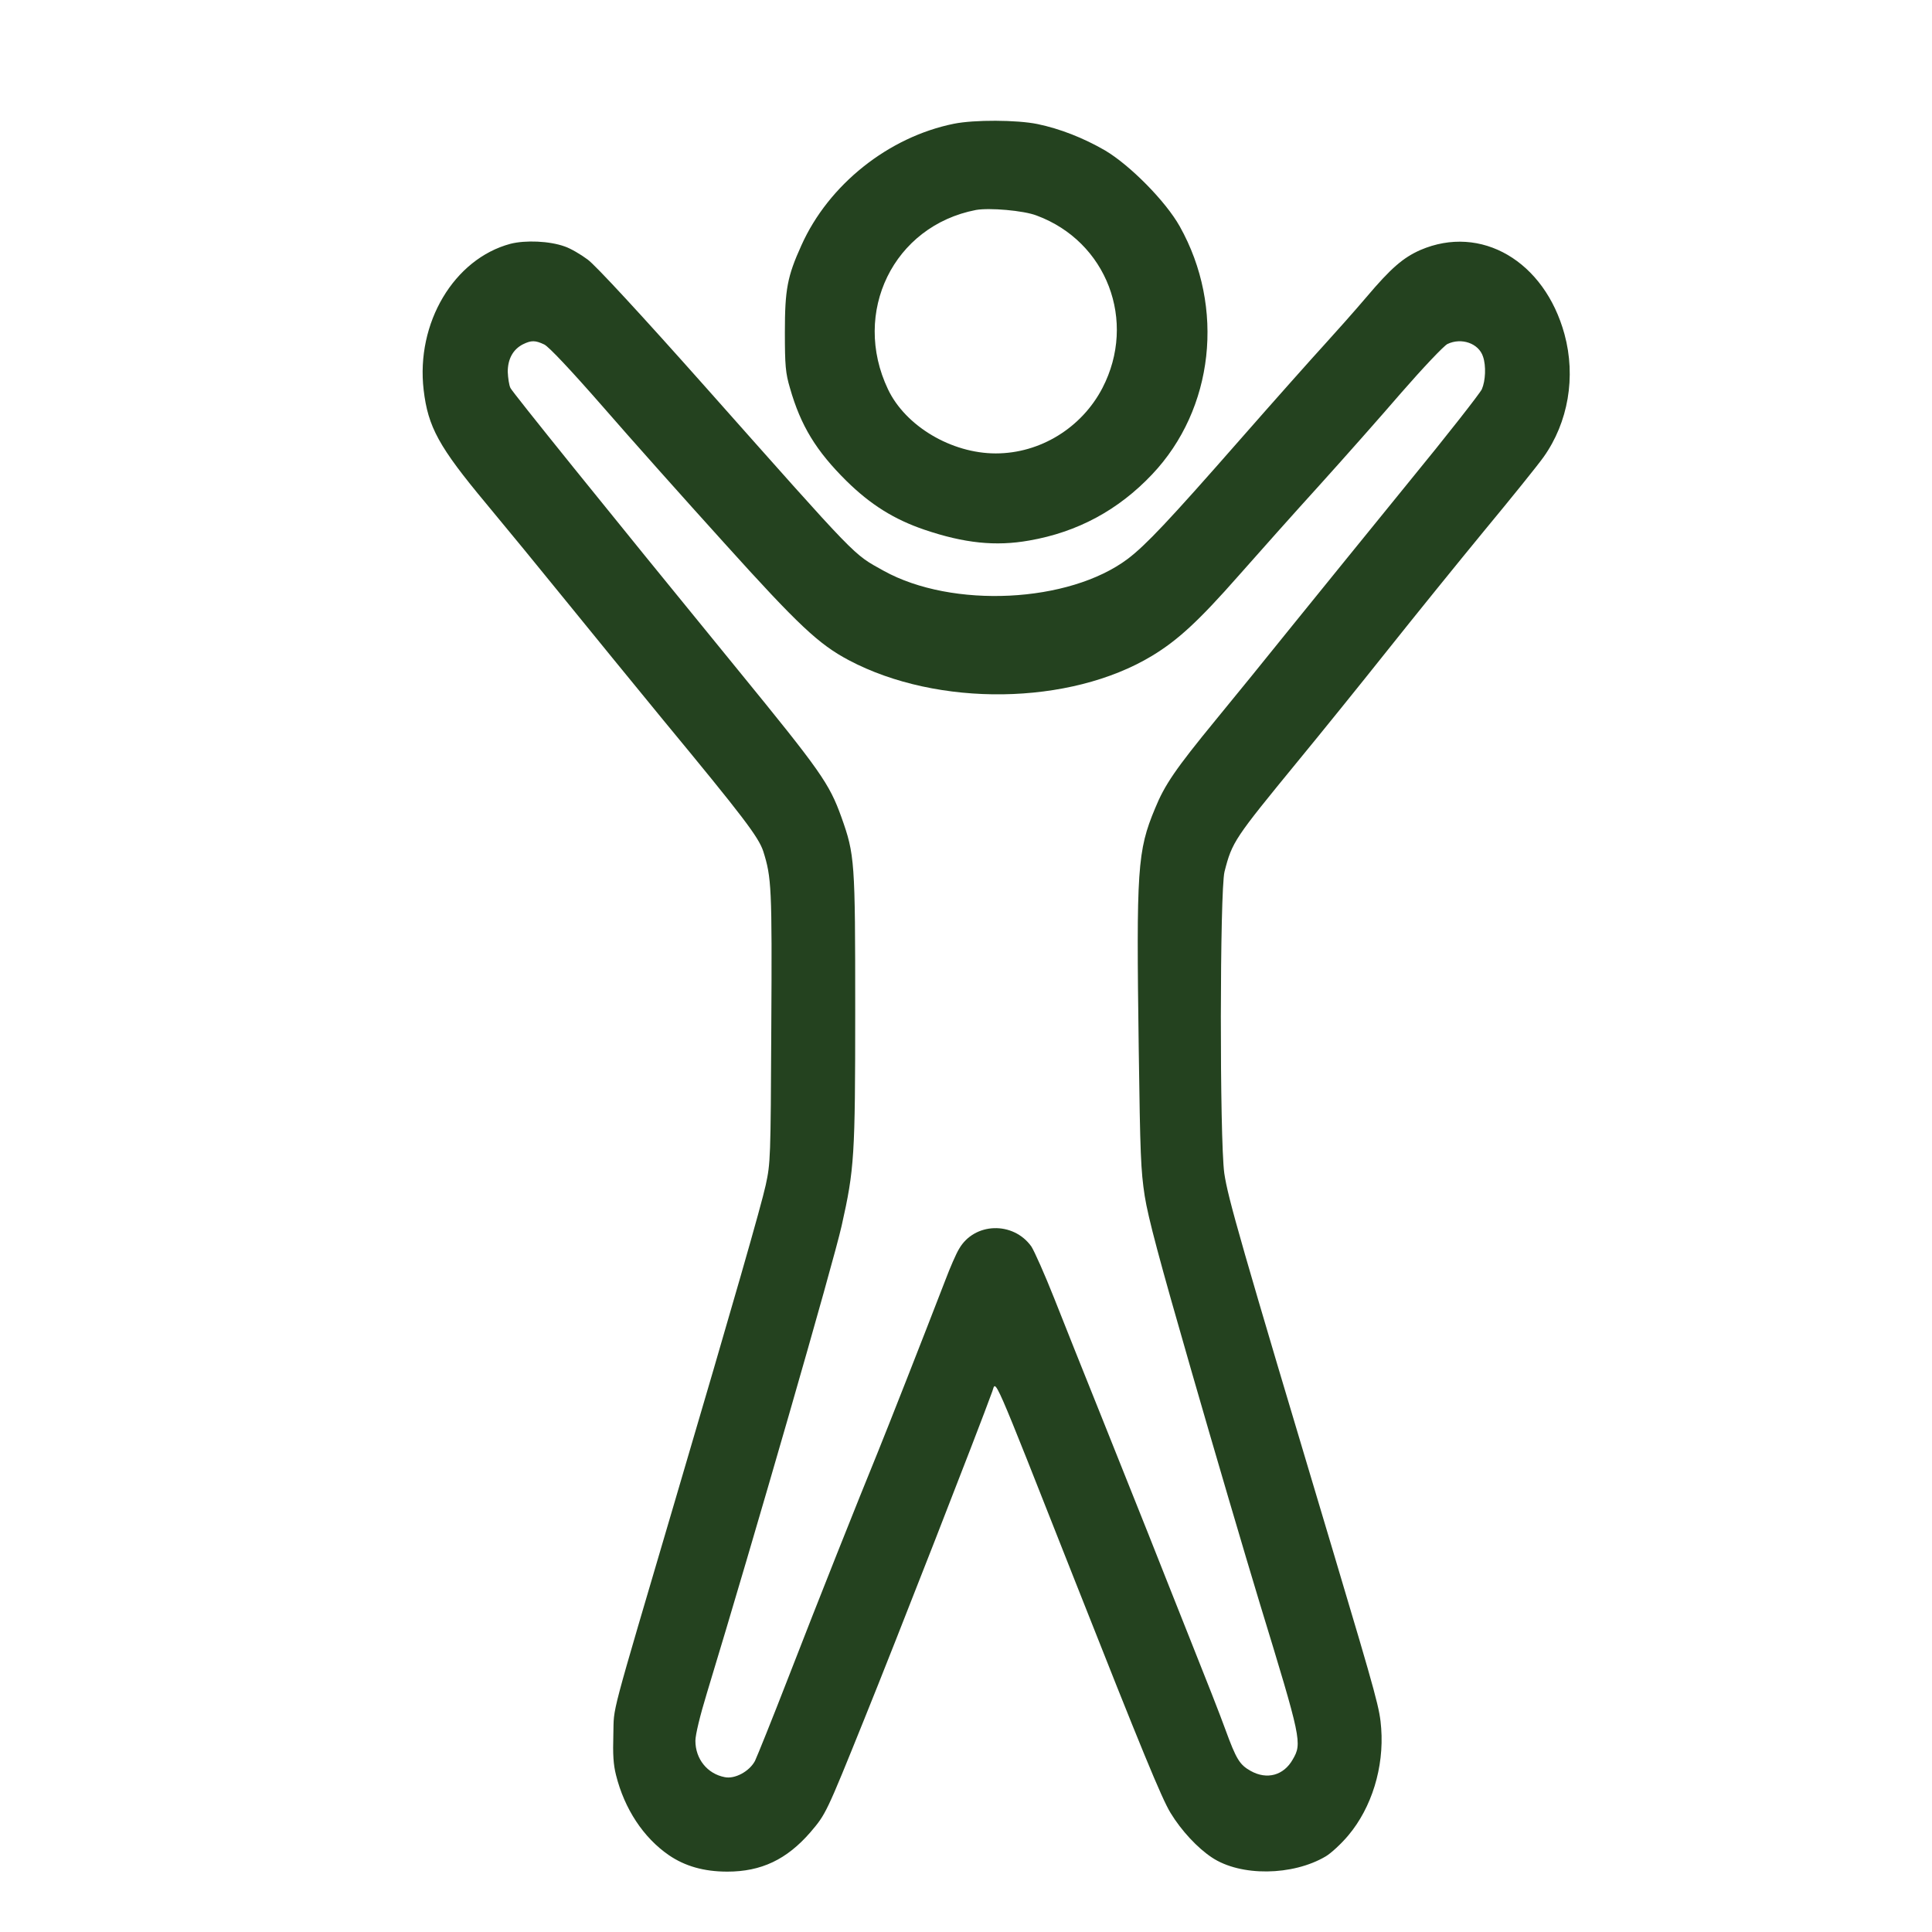
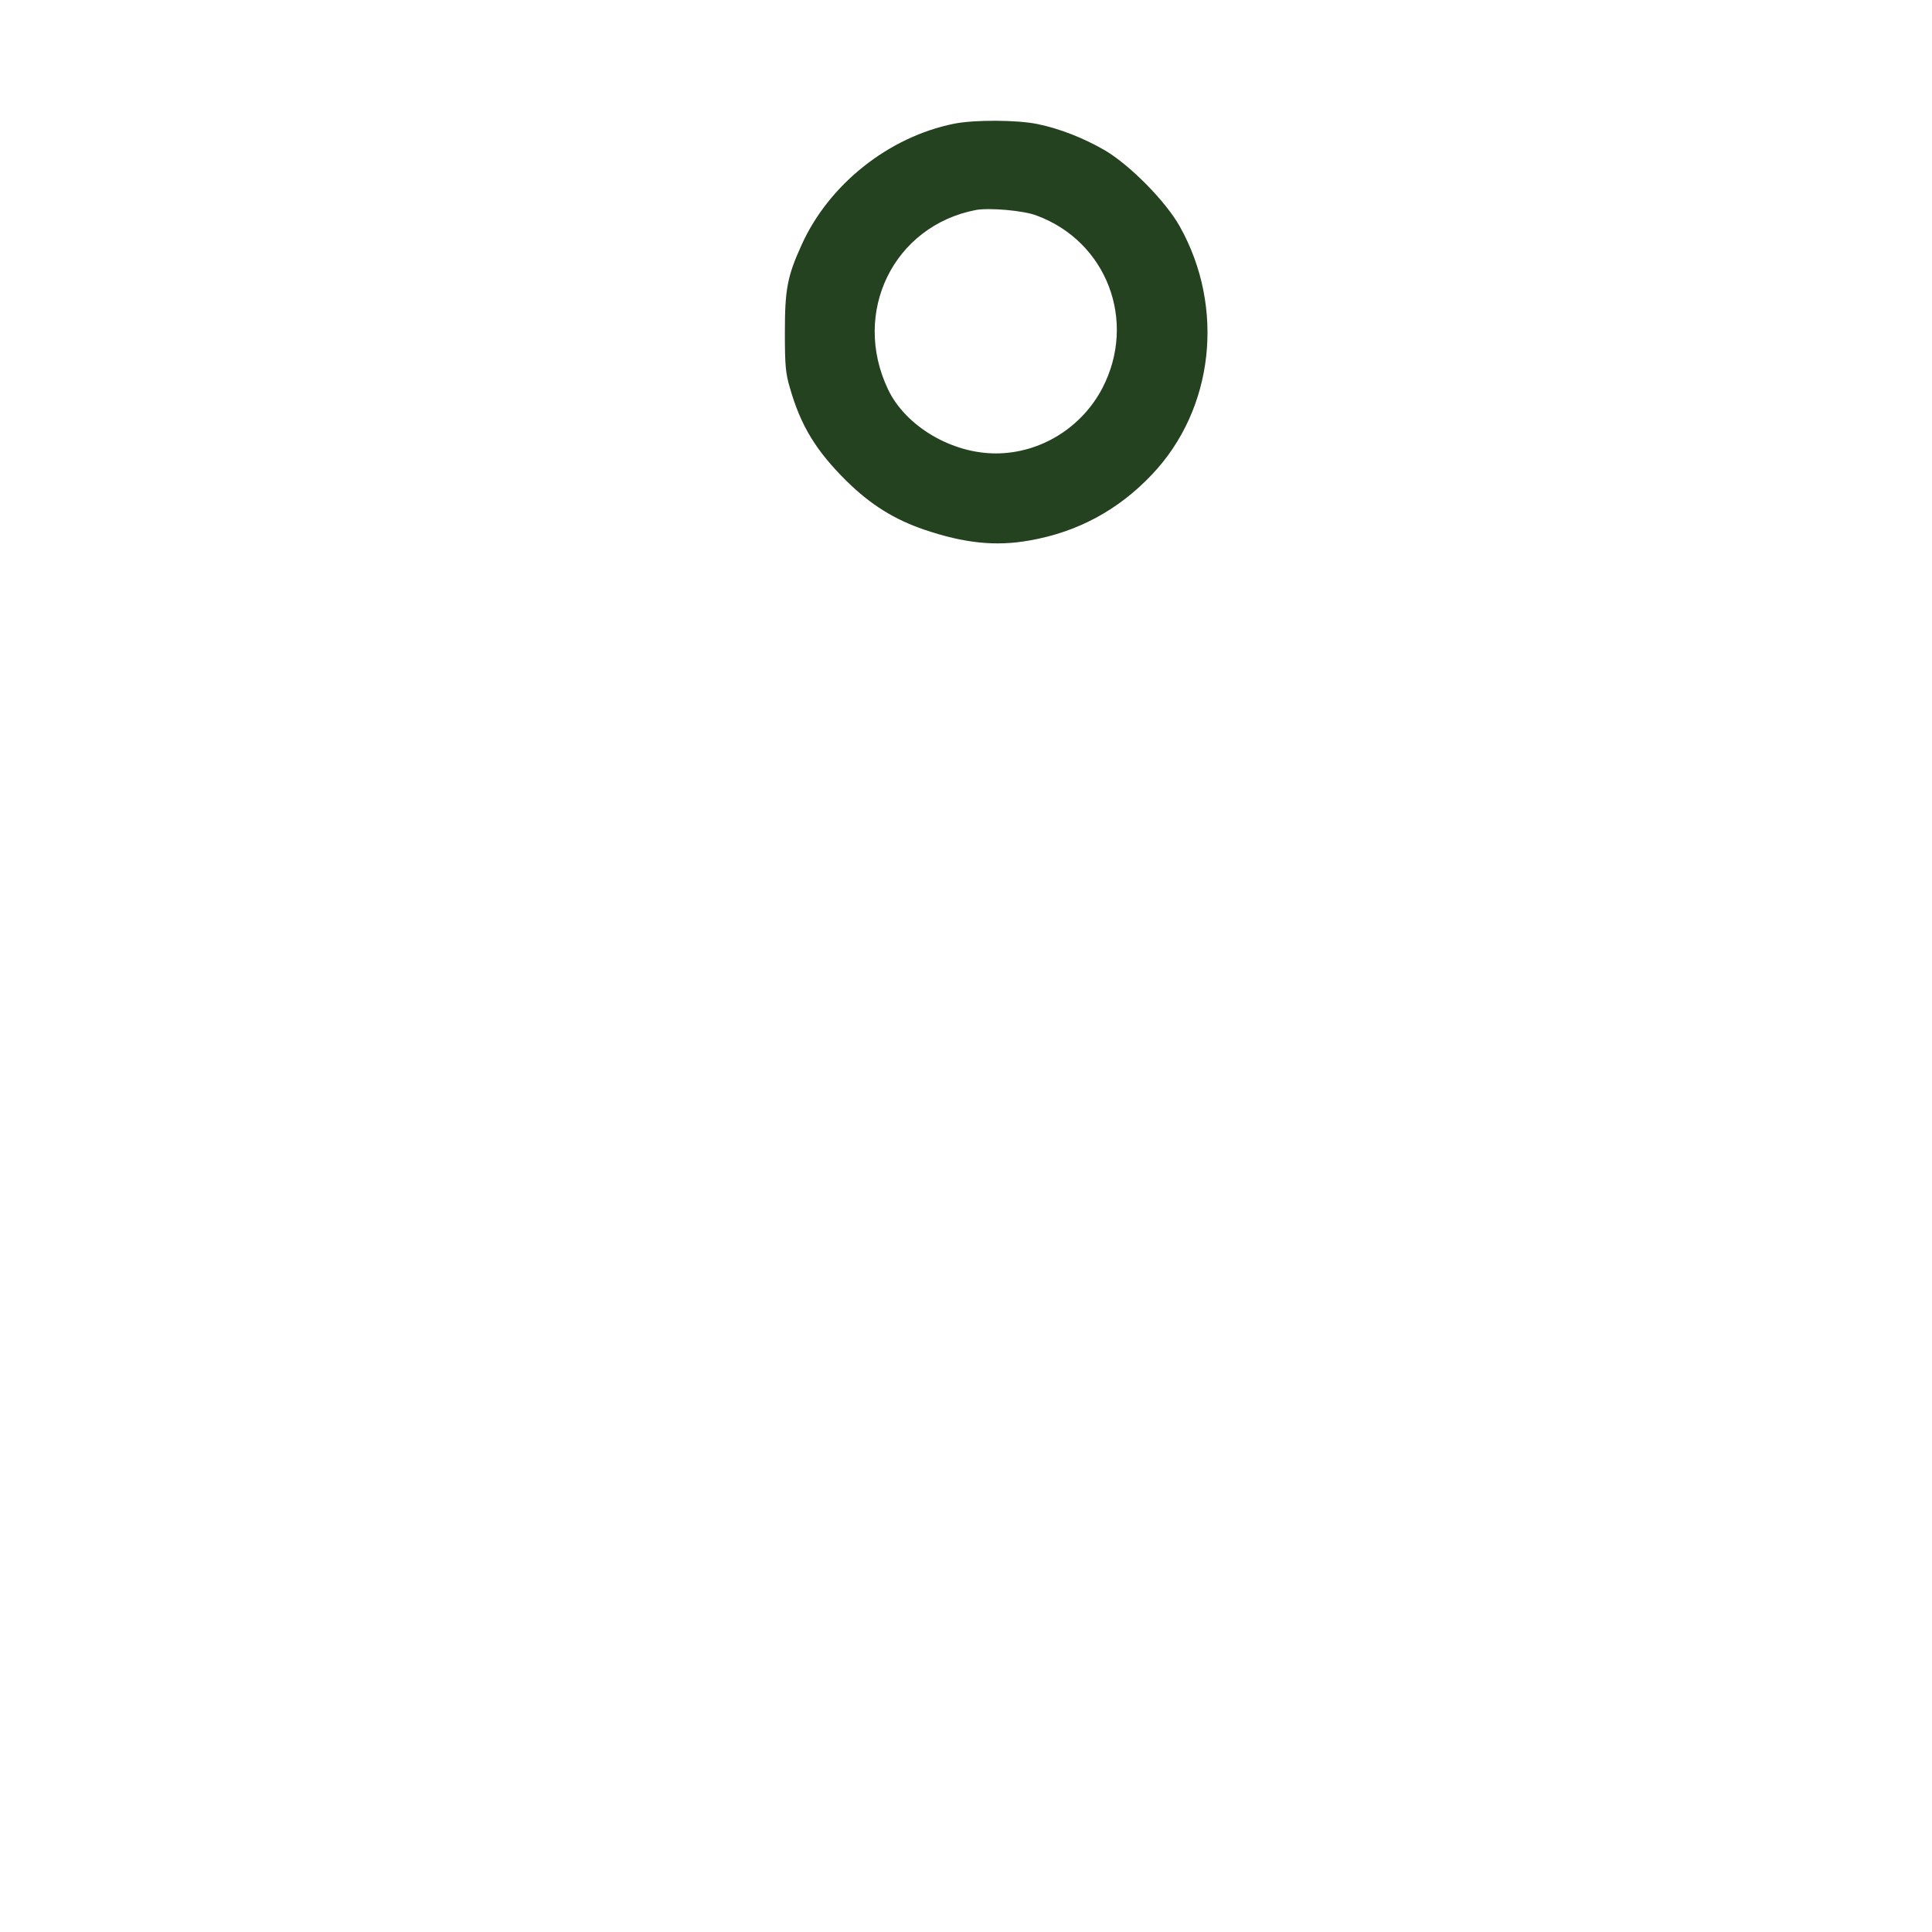
<svg xmlns="http://www.w3.org/2000/svg" fill="none" viewBox="0 0 32 32" height="32" width="32">
  <path fill="#24421F" d="M15.798 2.05C14.716 2.269 13.724 3.058 13.274 4.063C13.04 4.578 13 4.797 13 5.502C13 6.053 13.011 6.181 13.084 6.426C13.263 7.054 13.519 7.47 14.021 7.967C14.419 8.358 14.807 8.602 15.312 8.774C15.97 8.997 16.49 9.052 17.046 8.953C17.847 8.814 18.523 8.449 19.083 7.857C20.107 6.776 20.294 5.093 19.54 3.749C19.306 3.332 18.717 2.737 18.304 2.492C17.945 2.284 17.554 2.131 17.181 2.054C16.841 1.985 16.138 1.981 15.798 2.05ZM17.17 3.57C18.333 4.001 18.834 5.319 18.26 6.426C17.916 7.087 17.228 7.51 16.493 7.51C15.758 7.51 14.997 7.057 14.708 6.448C14.101 5.173 14.8 3.741 16.164 3.478C16.384 3.438 16.954 3.486 17.17 3.57Z" />
-   <path fill="#24421F" d="M8.455 4.038C7.519 4.288 6.887 5.35 7.017 6.459C7.089 7.073 7.27 7.402 8.048 8.336C8.369 8.721 8.97 9.454 9.384 9.965C9.797 10.476 10.518 11.355 10.985 11.926C12.317 13.538 12.563 13.863 12.642 14.1C12.778 14.532 12.789 14.687 12.775 17.016C12.765 19.211 12.761 19.262 12.683 19.627C12.608 19.971 12.143 21.591 11.197 24.8C10.077 28.603 10.173 28.235 10.159 28.726C10.149 29.063 10.159 29.225 10.203 29.4C10.343 29.962 10.658 30.438 11.078 30.727C11.344 30.909 11.658 31 12.047 31C12.611 31 13.031 30.798 13.421 30.35C13.68 30.045 13.68 30.049 14.319 28.465C14.831 27.201 16.207 23.679 16.436 23.045C16.501 22.867 16.402 22.629 17.806 26.187C18.909 28.98 19.24 29.784 19.387 30.026C19.568 30.323 19.834 30.608 20.073 30.766C20.548 31.083 21.412 31.071 21.959 30.747C22.047 30.695 22.218 30.537 22.334 30.398C22.72 29.938 22.925 29.273 22.877 28.627C22.853 28.306 22.819 28.168 22.092 25.735C20.531 20.522 20.34 19.849 20.278 19.433C20.2 18.862 20.203 14.75 20.282 14.437C20.408 13.942 20.446 13.89 21.504 12.599C21.863 12.163 22.526 11.343 22.976 10.777C23.427 10.21 24.155 9.311 24.592 8.78C25.032 8.249 25.469 7.707 25.565 7.572C25.975 6.997 26.105 6.241 25.913 5.536C25.582 4.324 24.53 3.709 23.526 4.141C23.239 4.268 23.038 4.442 22.635 4.918C22.43 5.159 22.112 5.516 21.935 5.71C21.757 5.904 21.125 6.613 20.534 7.287C19.353 8.634 18.977 9.03 18.68 9.256C17.707 9.988 15.774 10.084 14.636 9.454C14.117 9.164 14.254 9.303 11.682 6.407C10.623 5.215 9.865 4.395 9.735 4.3C9.619 4.213 9.449 4.114 9.353 4.082C9.1 3.991 8.704 3.975 8.455 4.038ZM9.015 5.706C9.09 5.742 9.455 6.13 9.978 6.728C10.439 7.259 11.347 8.277 11.996 8.994C13.229 10.361 13.56 10.67 14.059 10.935C15.534 11.716 17.72 11.684 19.079 10.864C19.506 10.606 19.851 10.29 20.517 9.533C20.855 9.149 21.453 8.479 21.849 8.043C22.242 7.608 22.857 6.914 23.212 6.502C23.571 6.09 23.912 5.73 23.974 5.698C24.206 5.587 24.493 5.686 24.564 5.908C24.616 6.059 24.605 6.308 24.544 6.447C24.513 6.514 23.974 7.204 23.338 7.98C22.706 8.756 21.846 9.818 21.422 10.341C21.002 10.864 20.422 11.577 20.135 11.926C19.469 12.738 19.291 12.999 19.131 13.391C18.837 14.096 18.82 14.386 18.861 17.373C18.885 19.123 18.895 19.385 18.96 19.809C19.018 20.173 19.196 20.843 19.732 22.701C20.114 24.028 20.627 25.771 20.869 26.567C21.556 28.813 21.569 28.873 21.412 29.142C21.262 29.407 20.985 29.483 20.715 29.332C20.531 29.229 20.476 29.138 20.295 28.643C20.217 28.425 19.957 27.764 19.722 27.177C19.489 26.587 19.168 25.787 19.015 25.395C18.858 25.002 18.509 24.127 18.239 23.453C17.966 22.776 17.618 21.901 17.461 21.504C17.304 21.108 17.133 20.724 17.082 20.645C16.781 20.225 16.139 20.245 15.886 20.684C15.835 20.767 15.736 20.997 15.661 21.195C15.265 22.221 14.711 23.628 14.541 24.048C14.209 24.86 13.56 26.488 13.055 27.791C12.789 28.477 12.539 29.095 12.505 29.166C12.413 29.34 12.171 29.471 12.003 29.435C11.716 29.38 11.518 29.134 11.518 28.833C11.518 28.734 11.593 28.421 11.709 28.041C12.485 25.49 13.8 20.926 13.94 20.304C14.151 19.361 14.165 19.163 14.165 16.719C14.165 14.259 14.158 14.156 13.936 13.534C13.735 12.975 13.595 12.777 12.218 11.09C9.998 8.372 8.489 6.498 8.455 6.427C8.431 6.38 8.414 6.257 8.41 6.158C8.41 5.944 8.499 5.785 8.663 5.702C8.8 5.635 8.865 5.635 9.015 5.706Z" />
</svg>